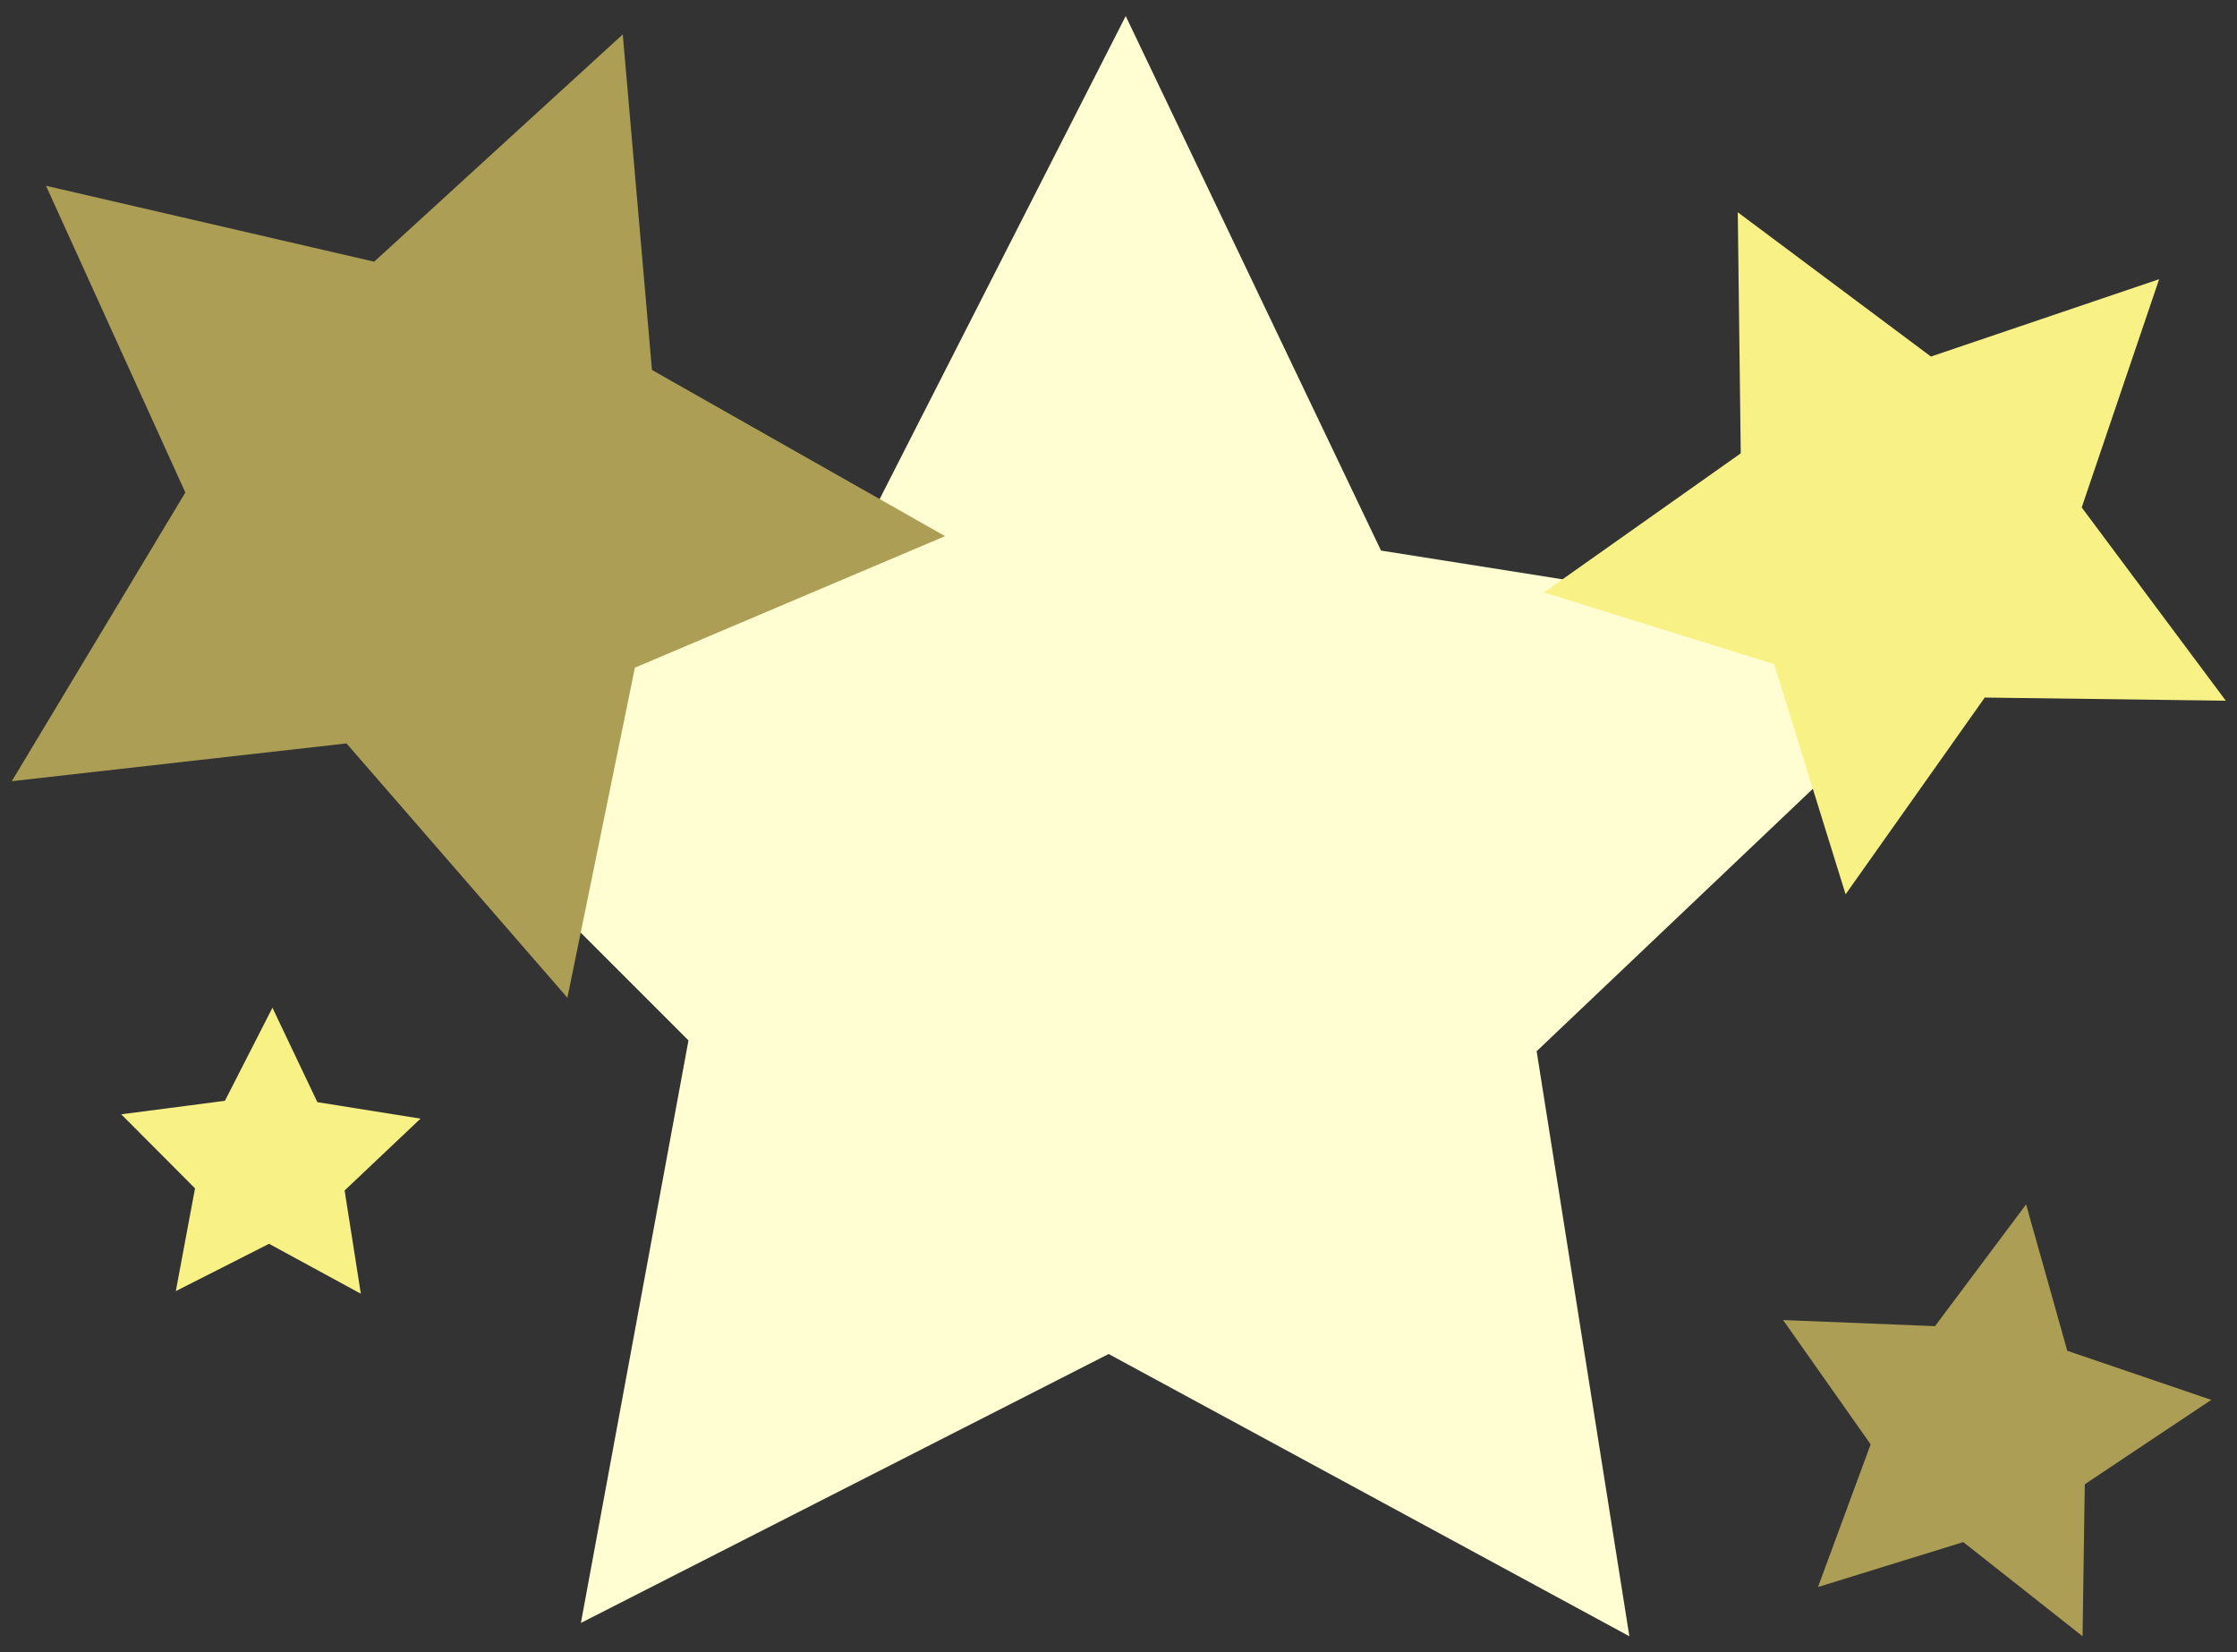
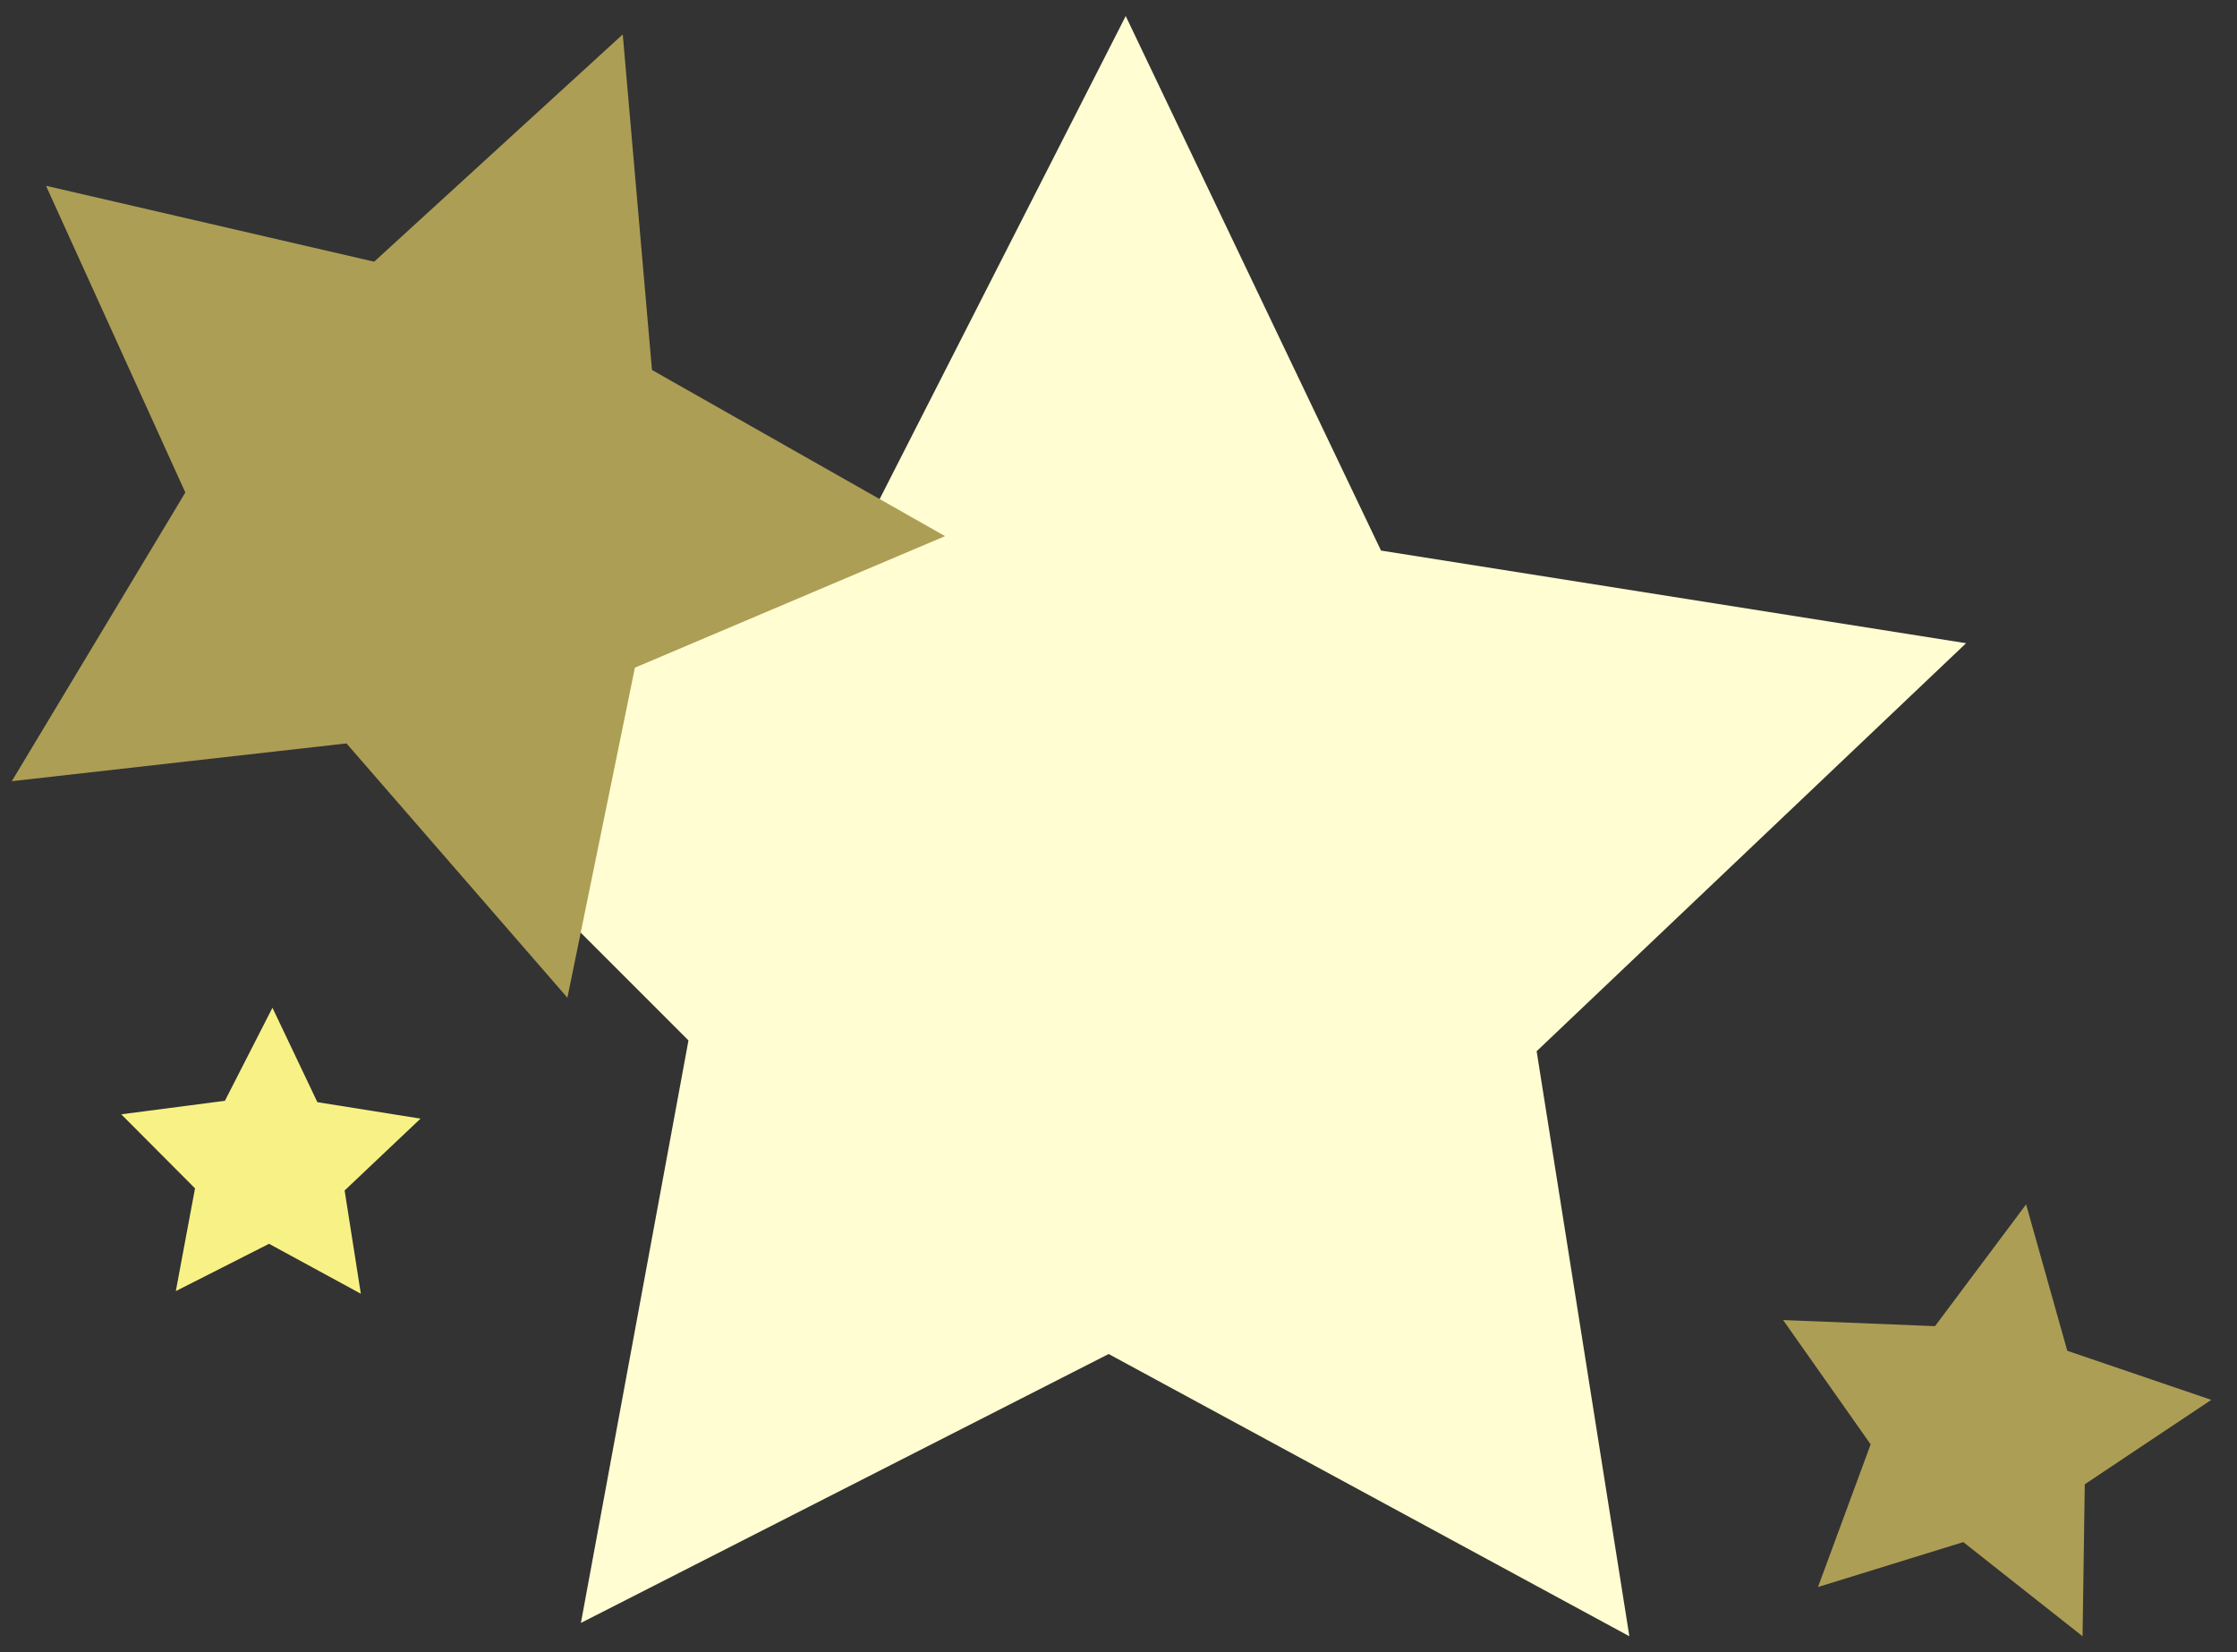
<svg xmlns="http://www.w3.org/2000/svg" id="Layer_1" data-name="Layer 1" viewBox="0 0 263.48 194.59">
  <rect x="0" y="0" width="263.48" height="194.59" fill="#333333" stroke="none" />
  <defs>
    <style>
      .cls-1 {
        fill: #fffdd1;
      }

      .cls-1, .cls-2, .cls-3 {
        stroke-width: 0px;
      }

      .cls-2 {
        fill: #ad9e55;
      }

      .cls-3 {
        fill: #f8f286;
      }
    </style>
  </defs>
  <polygon class="cls-1" points="132.59 1.89 162.66 64.84 231.57 75.75 180.99 123.8 191.91 192.7 130.58 159.46 68.42 191.13 81.09 122.53 31.76 73.2 100.92 64.05 132.59 1.89" />
  <polygon class="cls-2" points="5.42 21.88 44.07 30.82 73.35 4.05 76.79 43.57 111.31 63.14 74.78 78.63 66.83 117.5 40.81 87.55 1.39 92 21.83 58 5.42 21.88" />
  <polygon class="cls-3" points="49.53 131.74 40.59 140.2 42.5 152.36 31.69 146.48 20.71 152.05 22.97 139.95 14.28 131.23 26.49 129.64 32.09 118.68 37.38 129.8 49.53 131.74" />
  <polygon class="cls-2" points="260.45 164.86 245.55 174.8 245.29 192.7 231.24 181.61 214.13 186.9 220.33 170.1 210.02 155.46 227.91 156.18 238.64 141.84 243.49 159.08 260.45 164.86" />
-   <polygon class="cls-3" points="254.31 32.88 245.19 59.76 262.16 82.52 233.77 82.15 217.38 105.32 208.96 78.21 181.85 69.77 205.03 53.39 204.68 25 227.43 41.99 254.31 32.88" />
</svg>